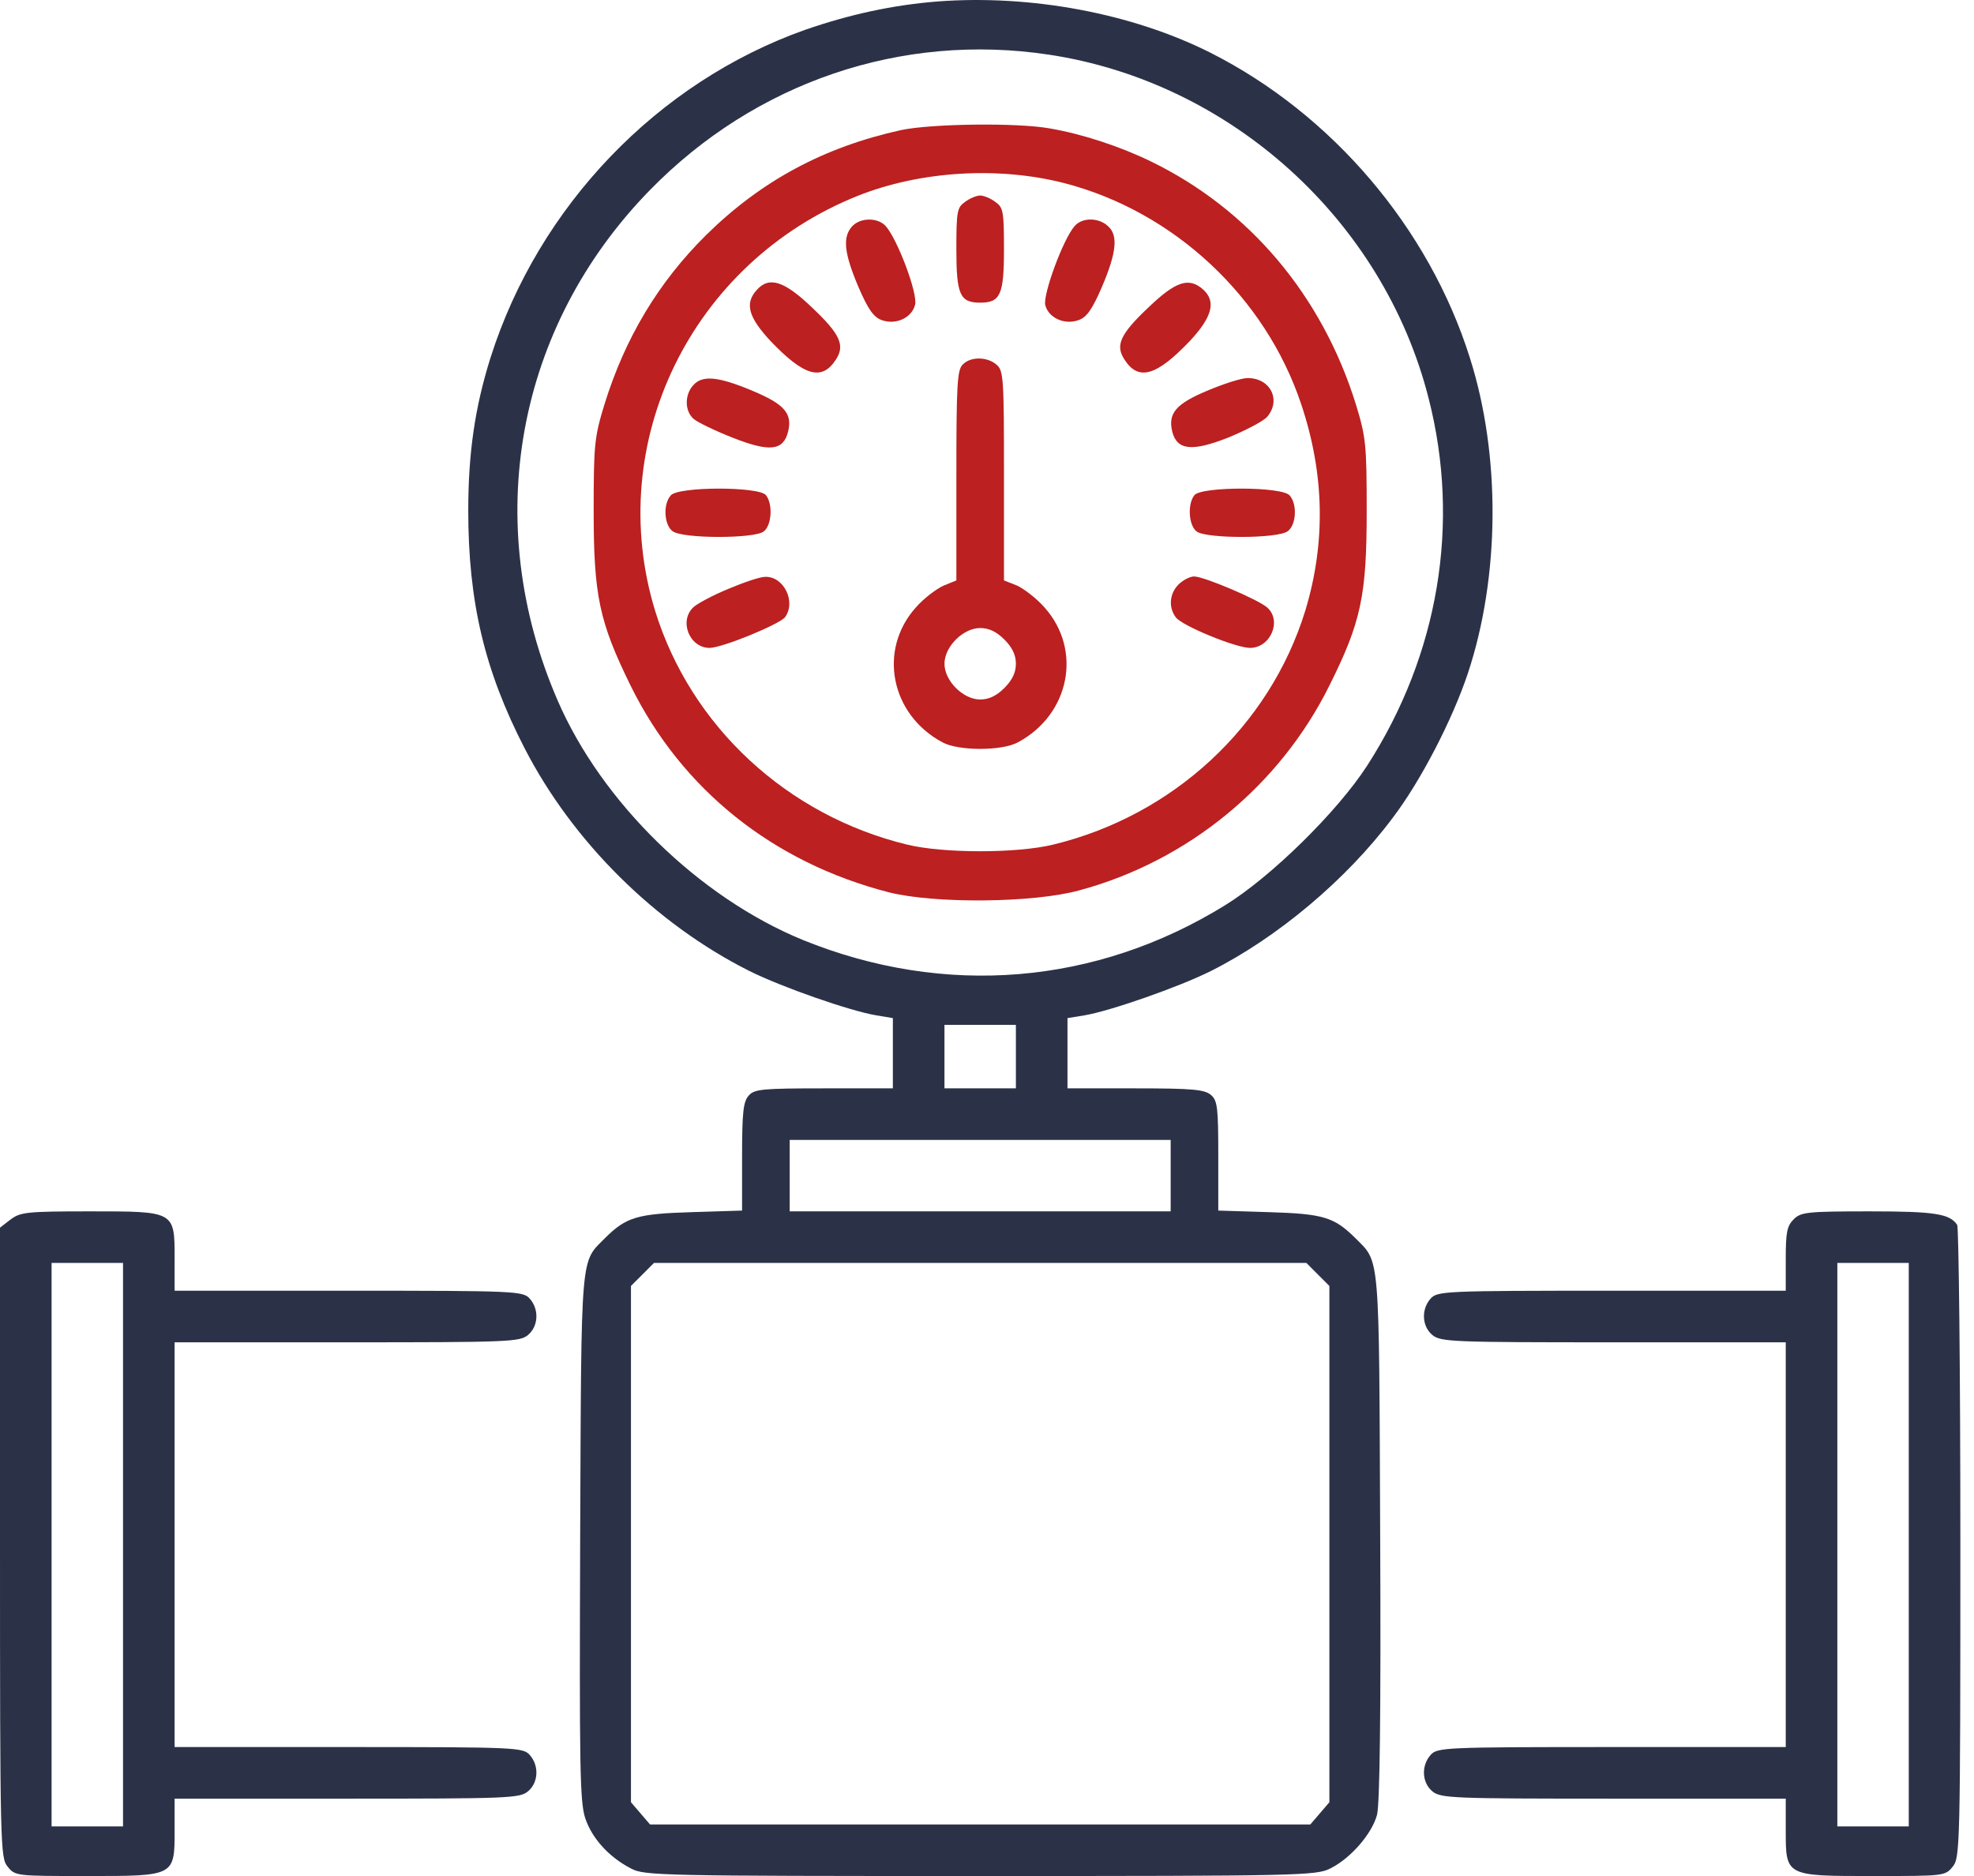
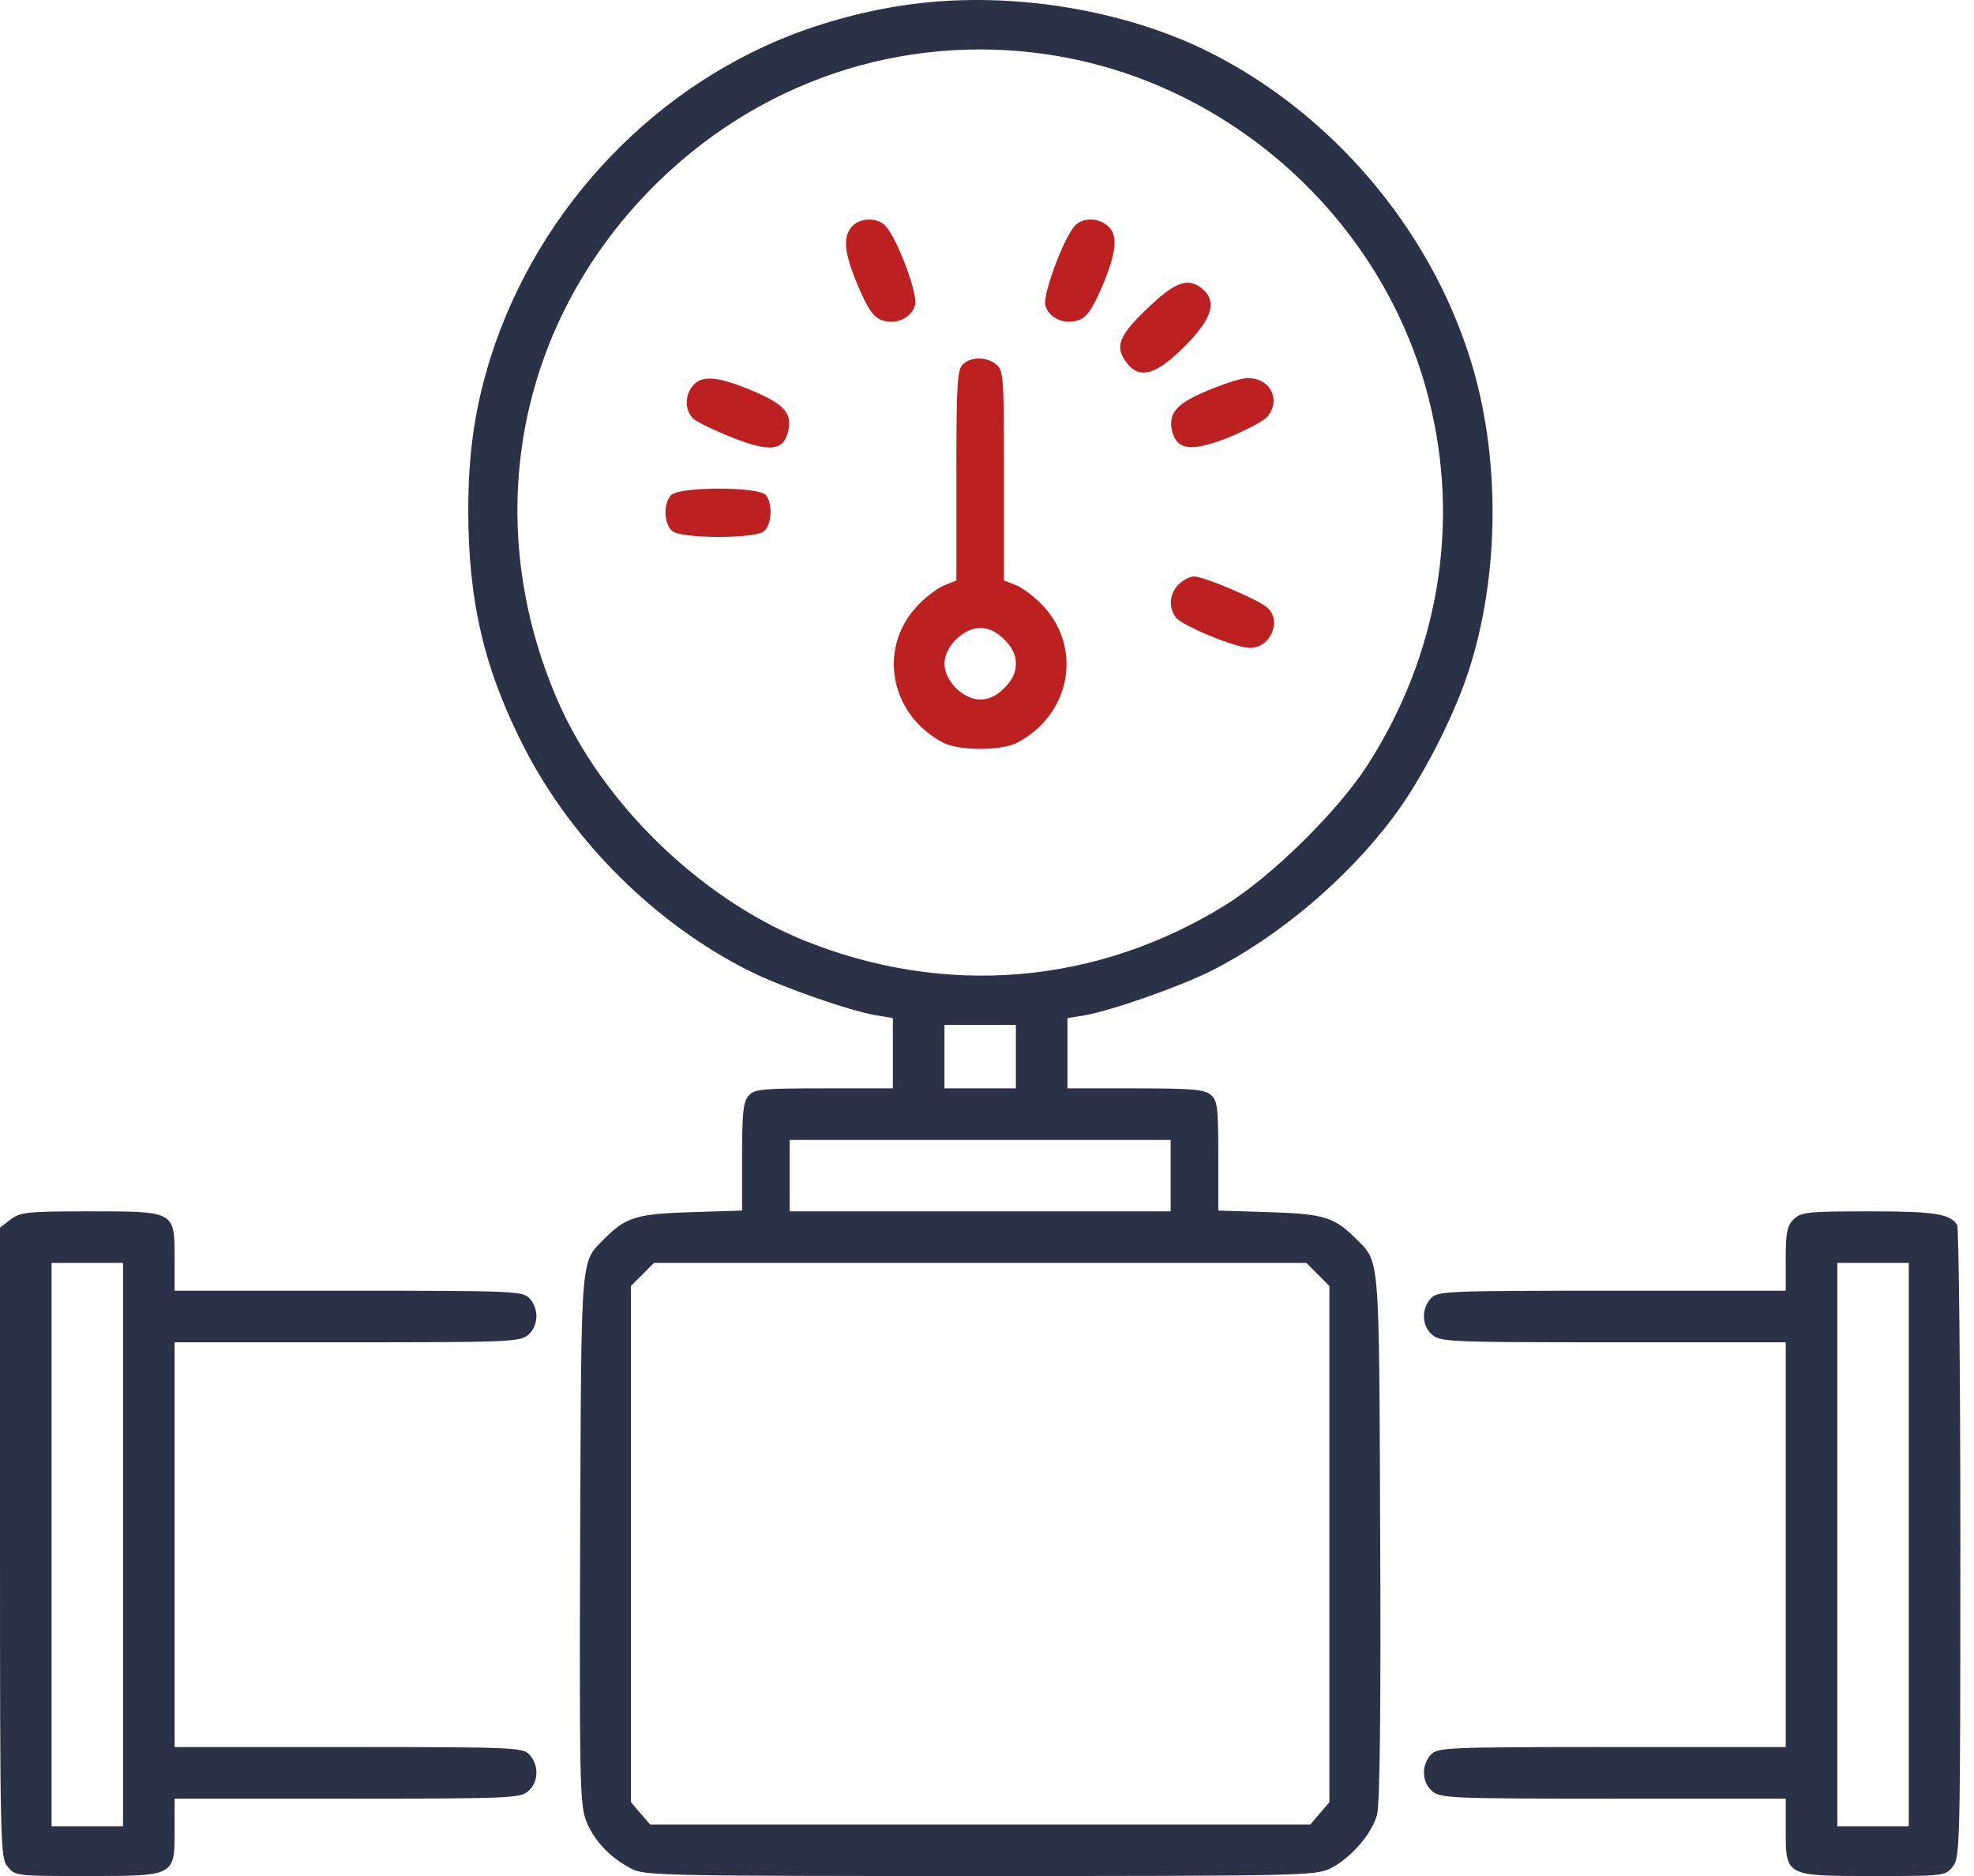
<svg xmlns="http://www.w3.org/2000/svg" width="121" height="115" viewBox="0 0 121 115" fill="none">
  <path d="M57.455 0.091C54.73 0.31 52.128 0.869 49.379 1.818C40.306 5.028 33.009 12.642 30.065 21.934C29.117 24.95 28.703 27.748 28.703 31.299C28.703 36.894 29.7 41.102 32.157 45.87C35.1 51.586 40.16 56.621 45.925 59.516C47.92 60.513 52.103 61.972 53.709 62.24L54.73 62.41V64.551V66.716H50.522C46.728 66.716 46.241 66.764 45.901 67.153C45.56 67.518 45.487 68.175 45.487 70.9V74.208L42.398 74.305C39.041 74.402 38.384 74.621 37.119 75.862C35.563 77.443 35.636 76.445 35.563 94.178C35.514 108.238 35.538 110.476 35.879 111.473C36.292 112.689 37.314 113.832 38.676 114.538C39.479 114.976 40.501 115 60.082 115C79.615 115 80.685 114.976 81.536 114.538C82.777 113.93 84.09 112.422 84.406 111.254C84.577 110.597 84.65 105.149 84.601 94.154C84.528 76.445 84.601 77.443 83.044 75.862C81.779 74.621 81.123 74.402 77.79 74.305L74.677 74.208V70.851C74.677 67.932 74.628 67.47 74.239 67.129C73.85 66.789 73.144 66.716 69.617 66.716H65.433V64.551V62.41L66.479 62.24C68.06 61.972 72.244 60.513 74.239 59.516C78.301 57.472 82.534 53.921 85.355 50.151C87.082 47.888 89.028 44.118 89.977 41.272C91.947 35.337 91.996 27.894 90.098 21.934C87.593 13.98 81.658 6.999 74.19 3.228C69.398 0.82 63.195 -0.347 57.455 0.091ZM64.29 3.35C75.431 5.028 84.796 13.493 87.569 24.415C89.539 32.102 88.177 40.153 83.798 46.94C81.974 49.761 77.912 53.751 75.115 55.478C67.185 60.391 57.893 61.145 49.209 57.618C42.86 55.016 36.876 49.178 34.176 42.926C29.457 32.029 31.622 20.061 39.844 11.645C46.314 5.028 55.266 1.988 64.29 3.35ZM62.271 64.77V66.716H60.082H57.893V64.77V62.824H60.082H62.271V64.77ZM71.758 72.067V74.256H60.082H48.406V72.067V69.878H60.082H71.758V72.067ZM80.782 78.124L81.487 78.829V94.665V110.476L80.904 111.157L80.32 111.838H60.082H39.844L39.26 111.157L38.676 110.476V94.665V78.829L39.382 78.124L40.087 77.418H60.082H80.077L80.782 78.124Z" fill="#2B3248" />
-   <path d="M55.241 7.972C50.498 9.017 46.655 11.085 43.273 14.418C40.355 17.312 38.311 20.718 37.046 24.804C36.438 26.799 36.39 27.237 36.39 31.323C36.39 36.504 36.73 38.11 38.652 42.026C41.79 48.399 47.384 52.875 54.487 54.699C57.285 55.404 63.341 55.356 66.163 54.578C72.828 52.777 78.447 48.156 81.487 42.026C83.433 38.134 83.774 36.504 83.774 31.323C83.774 27.237 83.725 26.799 83.117 24.804C81.05 18.139 76.598 12.836 70.541 9.893C68.644 8.969 66.333 8.215 64.363 7.874C62.344 7.509 57.114 7.582 55.241 7.972ZM65.263 11.231C71.977 12.982 77.571 18.212 79.76 24.78C81.196 29.061 81.269 33.293 80.004 37.453C77.814 44.531 71.904 50.004 64.533 51.78C62.32 52.315 57.844 52.315 55.63 51.78C48.26 50.004 42.349 44.531 40.16 37.453C36.998 27.139 42.373 16.096 52.566 12.009C56.409 10.477 61.201 10.185 65.263 11.231Z" fill="#BC2020" />
-   <path d="M59.157 12.374C58.671 12.715 58.622 12.934 58.622 15.269C58.622 18.067 58.841 18.553 60.081 18.553C61.322 18.553 61.541 18.067 61.541 15.269C61.541 12.934 61.492 12.715 61.006 12.374C60.714 12.156 60.3 11.985 60.081 11.985C59.863 11.985 59.449 12.156 59.157 12.374Z" fill="#BC2020" />
  <path d="M52.225 13.883C51.641 14.539 51.738 15.512 52.614 17.58C53.222 18.991 53.563 19.453 54.049 19.623C54.925 19.939 55.898 19.477 56.093 18.675C56.263 17.994 55.022 14.685 54.292 13.858C53.806 13.323 52.736 13.323 52.225 13.883Z" fill="#BC2020" />
  <path d="M65.871 13.858C65.165 14.661 63.925 18.042 64.071 18.699C64.266 19.477 65.239 19.939 66.114 19.623C66.601 19.453 66.941 18.991 67.549 17.58C68.449 15.464 68.547 14.418 67.914 13.858C67.33 13.323 66.333 13.323 65.871 13.858Z" fill="#BC2020" />
-   <path d="M46.387 17.775C45.633 18.602 45.876 19.453 47.238 20.912C49.282 23.053 50.376 23.369 51.228 22.056C51.812 21.18 51.52 20.499 49.768 18.845C48.066 17.215 47.141 16.923 46.387 17.775Z" fill="#BC2020" />
  <path d="M70.395 18.845C68.644 20.499 68.352 21.18 68.936 22.056C69.787 23.369 70.882 23.053 72.925 20.912C74.312 19.429 74.555 18.48 73.752 17.75C72.876 16.972 72.074 17.239 70.395 18.845Z" fill="#BC2020" />
  <path d="M59.012 22.348C58.671 22.664 58.623 23.637 58.623 29.159V35.58L57.844 35.896C57.406 36.091 56.628 36.675 56.141 37.234C53.806 39.837 54.585 43.802 57.771 45.505C58.744 46.04 61.42 46.04 62.393 45.505C65.579 43.802 66.358 39.837 64.023 37.234C63.536 36.675 62.758 36.091 62.344 35.896L61.541 35.58V29.159C61.541 23.272 61.517 22.737 61.104 22.372C60.544 21.861 59.498 21.837 59.012 22.348ZM61.566 39.205C62.052 39.691 62.271 40.153 62.271 40.688C62.271 41.224 62.052 41.686 61.566 42.172C61.079 42.659 60.617 42.878 60.082 42.878C59.036 42.878 57.893 41.734 57.893 40.688C57.893 39.642 59.036 38.499 60.082 38.499C60.617 38.499 61.079 38.718 61.566 39.205Z" fill="#BC2020" />
  <path d="M42.495 23.613C41.96 24.196 41.96 25.194 42.519 25.68C42.738 25.875 43.833 26.41 44.952 26.848C47.19 27.723 48.017 27.626 48.309 26.459C48.576 25.34 48.09 24.78 46.119 23.953C44.028 23.077 43.054 22.98 42.495 23.613Z" fill="#BC2020" />
  <path d="M73.996 23.953C72.074 24.756 71.587 25.34 71.855 26.459C72.147 27.602 73.071 27.699 75.285 26.823C76.355 26.386 77.425 25.826 77.668 25.558C78.544 24.537 77.887 23.175 76.477 23.175C76.087 23.175 74.969 23.54 73.996 23.953Z" fill="#BC2020" />
  <path d="M41.109 30.375C40.622 30.934 40.719 32.199 41.23 32.564C41.838 33.026 46.193 33.026 46.801 32.588C47.311 32.223 47.384 30.885 46.947 30.35C46.509 29.815 41.547 29.815 41.109 30.375Z" fill="#BC2020" />
-   <path d="M73.217 30.35C72.779 30.885 72.852 32.223 73.363 32.588C73.971 33.026 78.325 33.026 78.933 32.564C79.444 32.199 79.542 30.934 79.055 30.375C78.617 29.815 73.655 29.815 73.217 30.35Z" fill="#BC2020" />
-   <path d="M44.66 36.091C43.711 36.48 42.763 36.991 42.519 37.21C41.595 38.037 42.252 39.716 43.492 39.716C44.271 39.716 47.749 38.28 48.114 37.843C48.819 36.894 48.041 35.313 46.898 35.361C46.582 35.361 45.584 35.702 44.66 36.091Z" fill="#BC2020" />
  <path d="M72.244 35.824C71.685 36.383 71.612 37.234 72.074 37.843C72.439 38.353 75.747 39.716 76.623 39.716C77.888 39.716 78.593 38.037 77.669 37.234C77.109 36.748 73.801 35.337 73.193 35.337C72.95 35.337 72.512 35.556 72.244 35.824Z" fill="#BC2020" />
  <path d="M0.632 74.767L0 75.254V94.567C0 113.2 0.024 113.881 0.462 114.416C0.924 115 0.997 115 5.303 115C10.752 115 10.703 115.024 10.703 112.154V110.257H21.26C31.087 110.257 31.841 110.232 32.352 109.819C33.008 109.284 33.057 108.238 32.473 107.581C32.06 107.119 31.671 107.094 21.357 107.094H10.703V94.689V82.283H21.26C31.087 82.283 31.841 82.259 32.352 81.846C33.008 81.31 33.057 80.264 32.473 79.608C32.06 79.145 31.671 79.121 21.357 79.121H10.703V77.175C10.703 74.232 10.752 74.256 5.497 74.256C1.605 74.256 1.241 74.305 0.632 74.767ZM7.541 94.689V111.959H5.351H3.162V94.689V77.418H5.351H7.541V94.689Z" fill="#2B3248" />
  <path d="M109.947 74.743C109.534 75.156 109.461 75.546 109.461 77.175V79.121H98.807C88.493 79.121 88.104 79.145 87.69 79.608C87.106 80.264 87.155 81.31 87.812 81.846C88.323 82.259 89.077 82.283 98.904 82.283H109.461V94.689V107.094H98.807C88.493 107.094 88.104 107.119 87.69 107.581C87.106 108.238 87.155 109.284 87.812 109.819C88.323 110.232 89.077 110.257 98.904 110.257H109.461V112.154C109.461 115.024 109.412 115 114.861 115C119.166 115 119.239 115 119.701 114.416C120.139 113.881 120.164 113.2 120.164 94.592C120.164 84.01 120.066 75.229 119.969 75.083C119.507 74.402 118.607 74.256 114.593 74.256C110.75 74.256 110.385 74.305 109.947 74.743ZM117.001 94.689V111.959H114.812H112.623V94.689V77.418H114.812H117.001V94.689Z" fill="#2B3248" />
</svg>